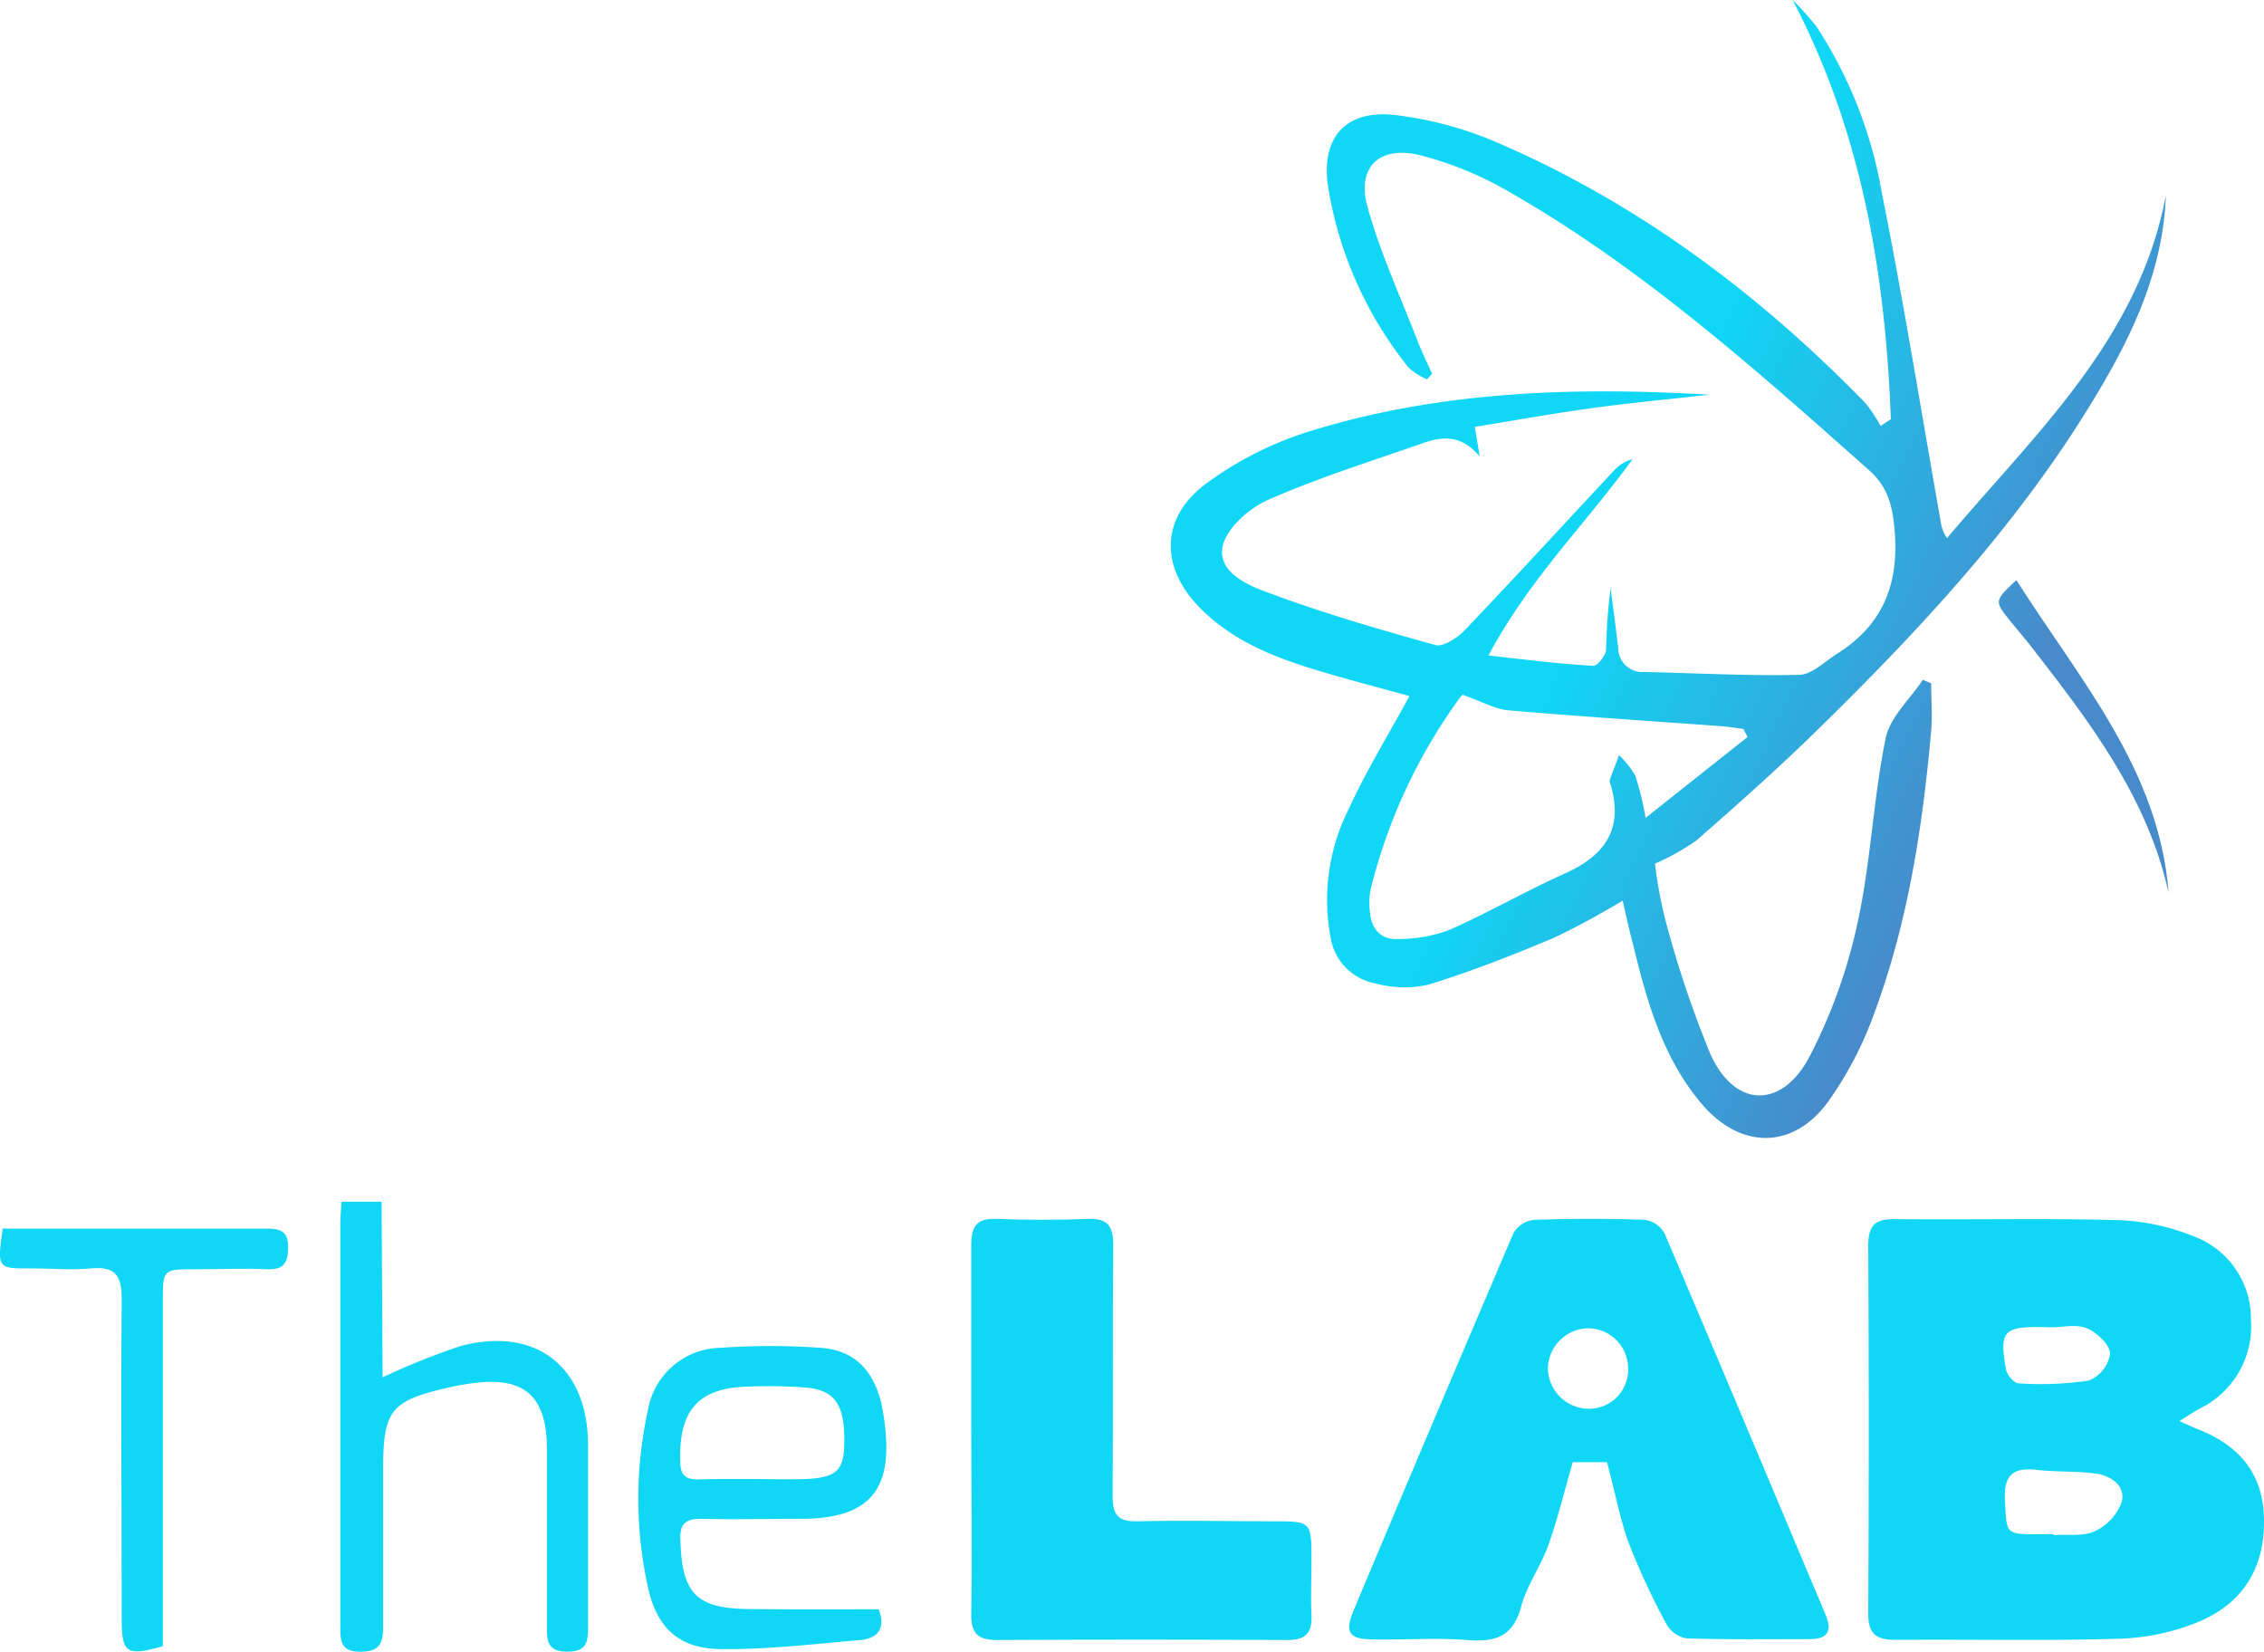
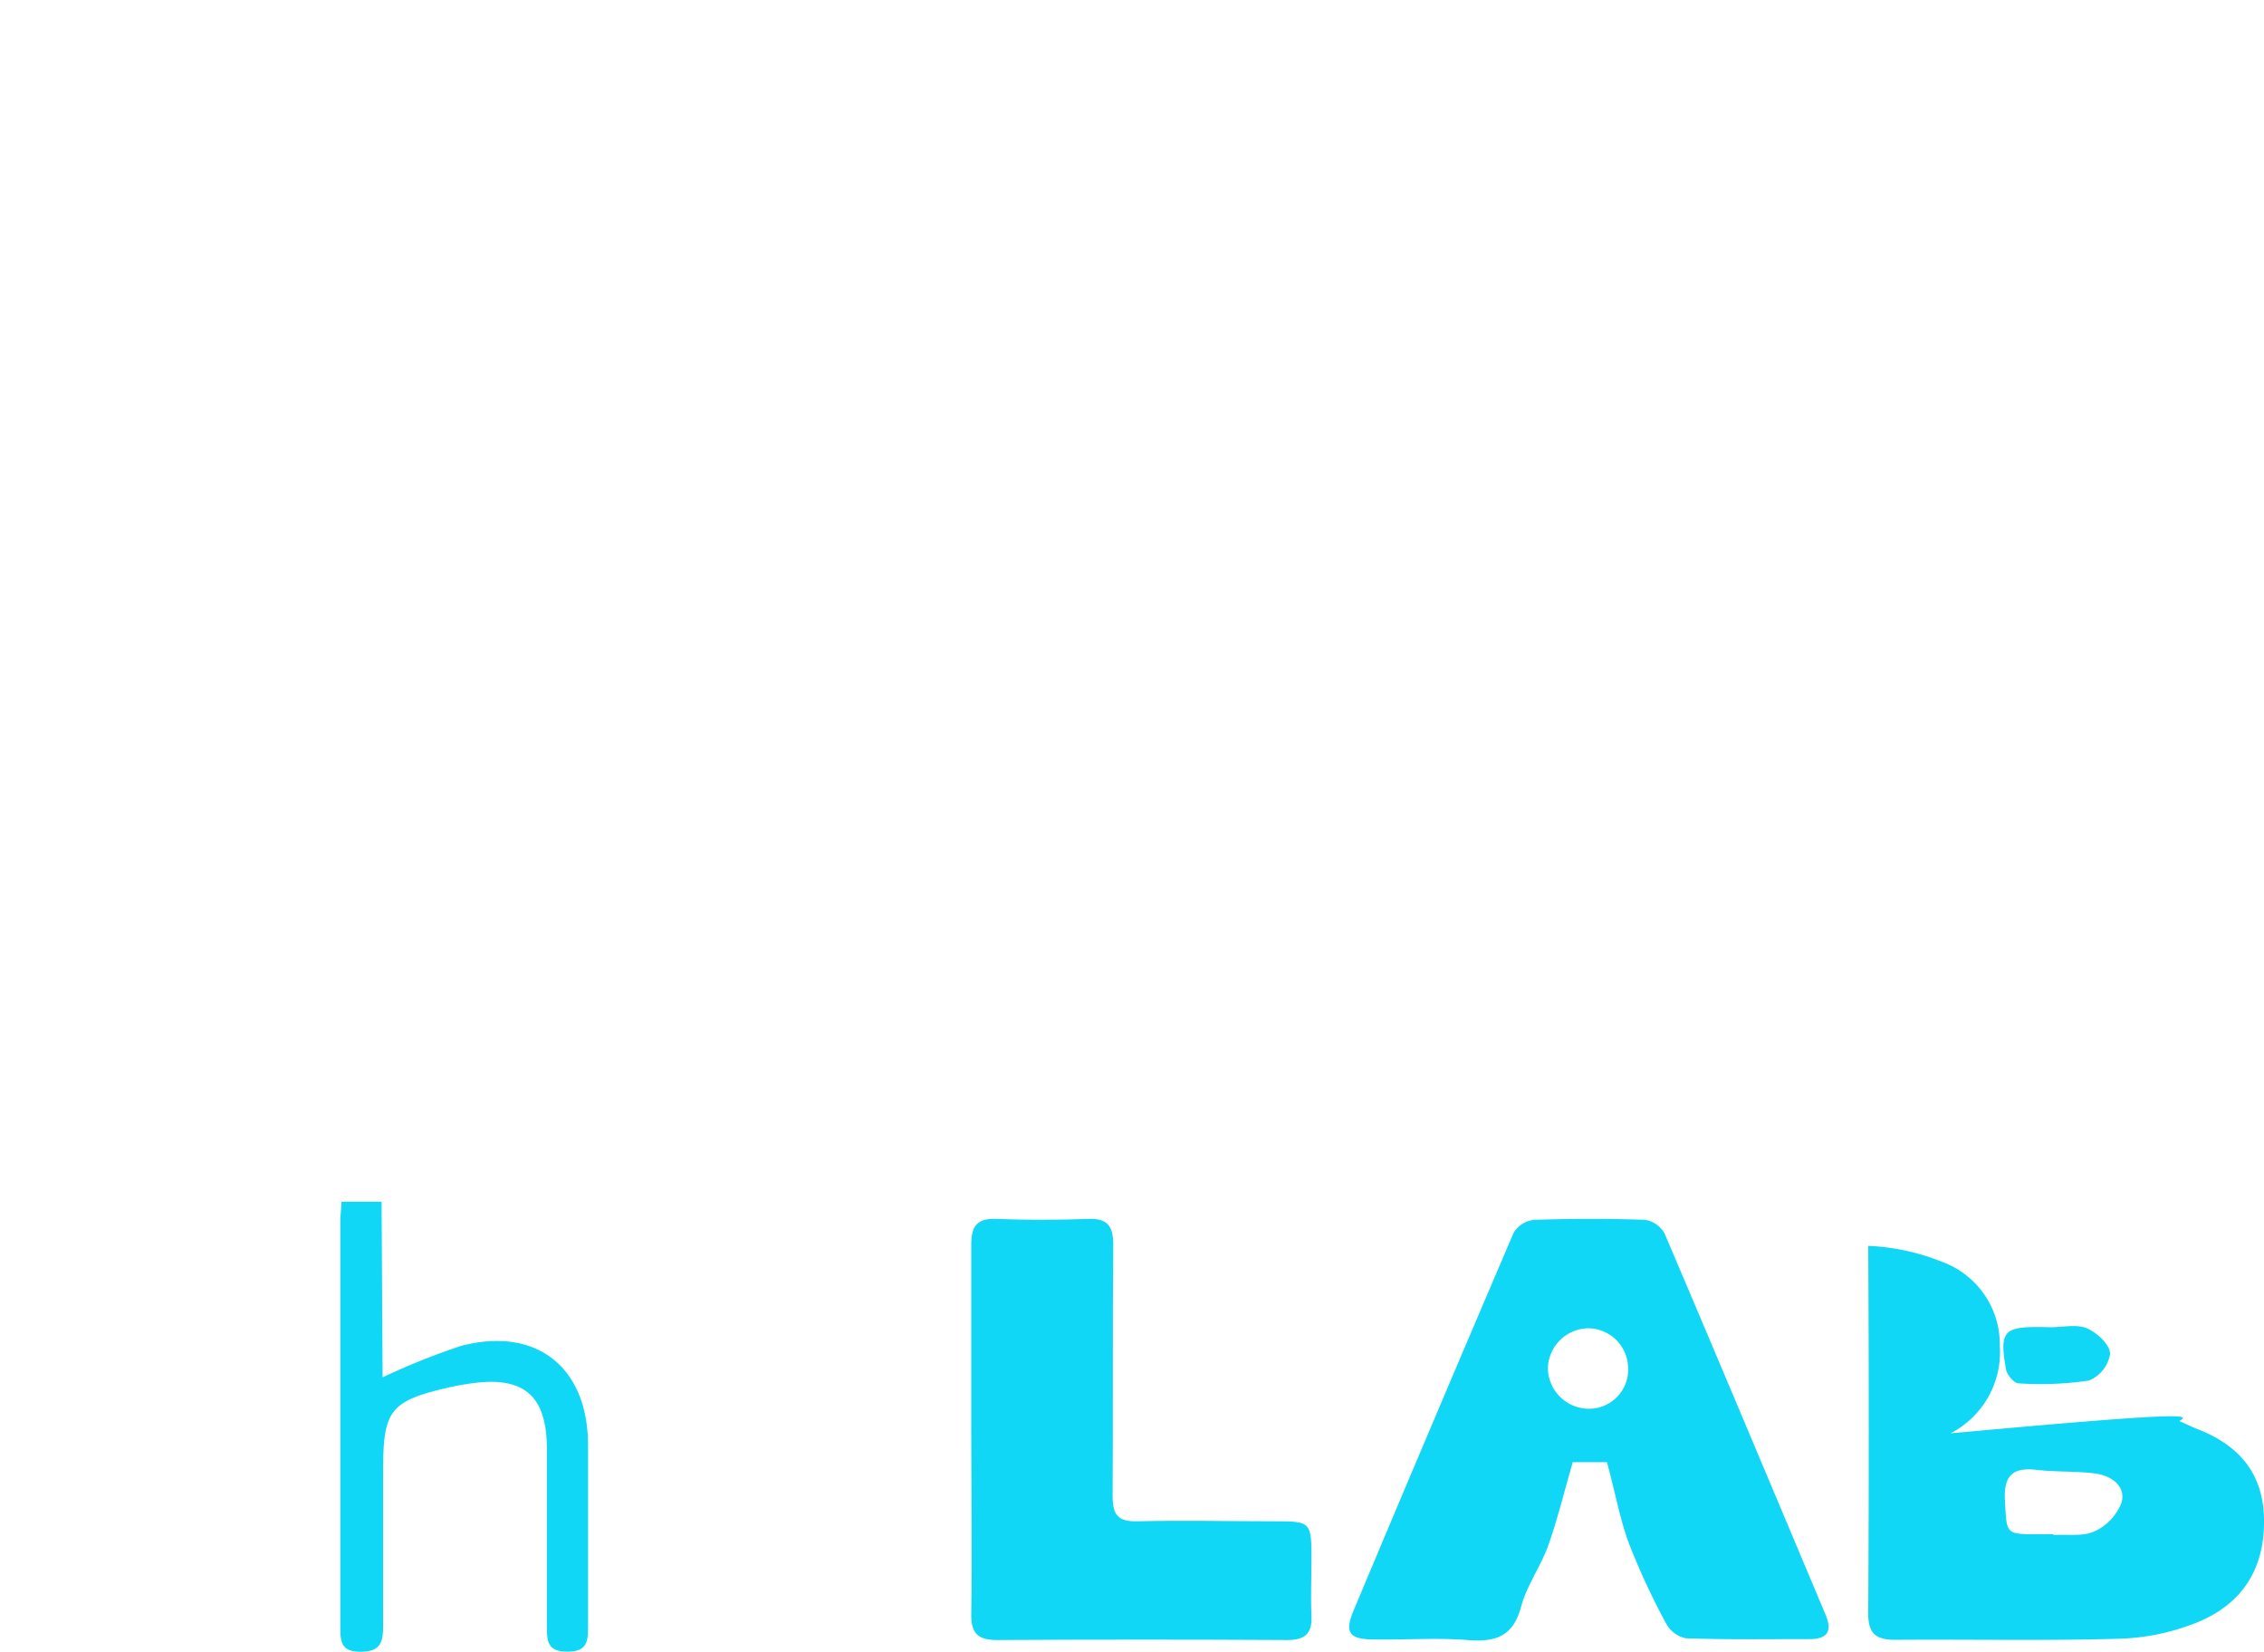
<svg xmlns="http://www.w3.org/2000/svg" xmlns:xlink="http://www.w3.org/1999/xlink" viewBox="0 0 220.07 160.54">
  <defs>
    <style>.cls-1{fill:url(#linear-gradient);}.cls-2{fill:url(#linear-gradient-2);}.cls-3{fill:#10d7f6;}</style>
    <linearGradient id="linear-gradient" x1="92.07" y1="18.17" x2="223.55" y2="81.3" gradientUnits="userSpaceOnUse">
      <stop offset="0.5" stop-color="#10d7f6" />
      <stop offset="0.79" stop-color="#478bcb" />
    </linearGradient>
    <linearGradient id="linear-gradient-2" x1="92.09" y1="18.14" x2="223.57" y2="81.27" xlink:href="#linear-gradient" />
  </defs>
  <g id="Layer_2" data-name="Layer 2">
    <g id="Layer_1-2" data-name="Layer 1">
-       <path class="cls-1" d="M157.73,87.53a75,75,0,0,1-6.64,3.6c-4,1.69-8.1,3.3-12.27,4.58a10.81,10.81,0,0,1-5.17-.14A5.4,5.4,0,0,1,129.32,91a19.65,19.65,0,0,1,1.77-12.35c1.68-3.67,3.81-7.13,5.92-11-2.17-.59-4.37-1.18-6.57-1.8-5-1.42-10-2.92-13.8-6.77s-3.93-8.64.5-12A33.72,33.72,0,0,1,127.05,42c12.73-4,25.88-4.41,39.12-3.64-3.79.43-7.59.78-11.37,1.3s-7.52,1.19-11.44,1.83c.16,1,.27,1.63.47,2.88-1.83-2.21-3.72-1.93-5.58-1.28-5,1.75-10.15,3.36-15,5.5-1.83.81-4,2.72-4.4,4.49-.53,2.45,2.3,3.75,4.28,4.47,5.37,2,10.87,3.61,16.38,5.14.77.22,2.15-.69,2.86-1.43,4.95-5.19,9.79-10.47,14.68-15.7a3.72,3.72,0,0,1,1.64-.93c-4.51,6.24-10.09,11.7-14,19.08,3.78.42,7,.83,10.21,1,.39,0,1.18-1,1.22-1.55a53,53,0,0,1,.44-6q.38,2.9.74,5.8a2.33,2.33,0,0,0,2.48,2.35c5,.11,10.06.39,15.07.28,1.23,0,2.46-1.24,3.64-2,4.52-2.8,6.14-6.83,5.67-12.11-.21-2.38-.66-4.17-2.51-5.81-11.17-9.91-22.3-19.87-35.38-27.27a34.05,34.05,0,0,0-8.17-3.3c-4-1-6.27,1.1-5.16,5.07,1.26,4.49,3.24,8.79,4.93,13.16.4,1,.89,2,1.33,3l-.48.54a6.43,6.43,0,0,1-1.79-1.13,37.59,37.59,0,0,1-7.82-17.5c-.76-4.78,1.61-7.58,6.42-7.07A35.79,35.79,0,0,1,145.87,14c13.57,5.91,25.21,14.64,35.49,25.21a15.06,15.06,0,0,1,1.44,2.19l1-.66C183.26,26.61,181,12.9,174.25,0a26.75,26.75,0,0,1,2.32,2.58,42.77,42.77,0,0,1,6.35,16.15c2.13,10.63,3.84,21.33,5.73,32a3.53,3.53,0,0,0,.61,1.57C197.83,42.14,207.88,33,210.53,19c-.24,6.59-2.72,12.44-5.94,18C197.08,50,187,60.85,176.37,71.23c-3.71,3.62-7.6,7.07-11.5,10.48a23.32,23.32,0,0,1-4,2.23,43.56,43.56,0,0,0,1,5.43,103.47,103.47,0,0,0,4.4,13.11c2.36,5.2,6.91,5.35,9.62.22a52,52,0,0,0,4.67-13c1.29-5.89,1.52-12,2.73-17.93.41-2.06,2.37-3.81,3.62-5.7l.81.35c0,1.53.12,3.07,0,4.59-.85,9.55-2.31,19-5.73,28a35.31,35.31,0,0,1-4.24,8c-3.38,4.72-8.52,4.74-12.3.32s-5.35-9.9-6.68-15.43C158.42,90.64,158.14,89.33,157.73,87.53Zm-15.51-20c.22-.16-.09,0-.26.21a53.33,53.33,0,0,0-8.74,18.74,7,7,0,0,0-.06,2.15c.13,1.68,1.09,2.74,2.78,2.64a14.31,14.31,0,0,0,4.9-.87c3.85-1.7,7.52-3.82,11.37-5.55,4-1.8,5.65-4.53,4.27-8.83a.4.4,0,0,1,0-.24c.29-.8.6-1.59.9-2.39a9.47,9.47,0,0,1,1.58,2,30.1,30.1,0,0,1,1,4.1l9.91-7.86-.41-.78c-.76-.1-1.52-.23-2.28-.28-6.84-.5-13.69-.94-20.52-1.53C145.33,68.93,144.09,68.2,142.22,67.54Z" />
-       <path class="cls-2" d="M196,56.38c6.16,9.72,13.87,18.4,14.8,30.4-2.06-9.3-7.67-16.62-13.34-23.91-.69-.88-1.42-1.72-2.12-2.59C193.85,58.42,193.86,58.39,196,56.38Z" />
-       <path class="cls-3" d="M211.84,138.12c.87.38,1.29.59,1.72.76,4,1.55,6.43,4.23,6.51,8.76.09,4.81-2.1,8.21-6.39,10a21.83,21.83,0,0,1-7.64,1.63c-7.26.22-14.53.05-21.79.11-1.92,0-2.67-.6-2.65-2.63q.1-17.82,0-35.66c0-2,.66-2.63,2.62-2.6,7.26.08,14.53-.1,21.79.1a21.63,21.63,0,0,1,7.17,1.55,8.54,8.54,0,0,1,5.62,8.18,8.88,8.88,0,0,1-4.79,8.49C213.39,137.13,212.8,137.52,211.84,138.12Zm-12.23,11v.08c1.34-.09,2.85.16,4-.37a5.07,5.07,0,0,0,2.63-2.84c.39-1.6-1.05-2.58-2.6-2.78-1.87-.24-3.79-.13-5.67-.35-2.42-.28-3.22.63-3.08,3.06.19,3.19,0,3.2,3.31,3.2ZM199.32,129c-4.61-.13-5,.2-4.33,4.1.09.52.78,1.33,1.2,1.35a32,32,0,0,0,6.86-.27,3.39,3.39,0,0,0,2.06-2.59c0-.89-1.27-2.07-2.26-2.49S200.51,129,199.32,129Z" />
+       <path class="cls-3" d="M211.84,138.12c.87.38,1.29.59,1.72.76,4,1.55,6.43,4.23,6.51,8.76.09,4.81-2.1,8.21-6.39,10a21.83,21.83,0,0,1-7.64,1.63c-7.26.22-14.53.05-21.79.11-1.92,0-2.67-.6-2.65-2.63q.1-17.82,0-35.66a21.63,21.63,0,0,1,7.17,1.55,8.54,8.54,0,0,1,5.62,8.18,8.88,8.88,0,0,1-4.79,8.49C213.39,137.13,212.8,137.52,211.84,138.12Zm-12.23,11v.08c1.34-.09,2.85.16,4-.37a5.07,5.07,0,0,0,2.63-2.84c.39-1.6-1.05-2.58-2.6-2.78-1.87-.24-3.79-.13-5.67-.35-2.42-.28-3.22.63-3.08,3.06.19,3.19,0,3.2,3.31,3.2ZM199.32,129c-4.61-.13-5,.2-4.33,4.1.09.52.78,1.33,1.2,1.35a32,32,0,0,0,6.86-.27,3.39,3.39,0,0,0,2.06-2.59c0-.89-1.27-2.07-2.26-2.49S200.51,129,199.32,129Z" />
      <path class="cls-3" d="M156.2,142.11h-3.32c-.87,3-1.5,5.62-2.4,8.15-.73,2-2.07,3.84-2.62,5.89-.78,2.93-2.51,3.47-5.22,3.25-3-.24-6.06,0-9.1-.06-2.36,0-2.85-.63-2-2.73q7.73-18.42,15.59-36.79a2.65,2.65,0,0,1,2-1.26c3.58-.12,7.18-.13,10.77,0a2.63,2.63,0,0,1,1.9,1.32c5.26,12.33,10.44,24.69,15.63,37,.67,1.58.31,2.44-1.56,2.43-4,0-8,.06-12-.08a2.86,2.86,0,0,1-1.92-1.44,68.86,68.86,0,0,1-3.62-7.8C157.44,147.58,157,145,156.2,142.11Zm2.06-9.07a3.91,3.91,0,0,0-3.94-3.94,4,4,0,0,0-3.86,3.82,4,4,0,0,0,3.87,4A3.8,3.8,0,0,0,158.26,133Z" />
      <path class="cls-3" d="M94.41,138.67c0-5.9,0-11.8,0-17.7,0-1.83.57-2.58,2.48-2.5,2.94.12,5.9.11,8.85,0,1.89-.08,2.48.67,2.47,2.52-.07,8.13,0,16.27-.06,24.4,0,1.88.54,2.52,2.44,2.47,4.38-.11,8.77,0,13.15,0,3.74,0,3.74,0,3.74,3.85,0,1.76-.09,3.52,0,5.27s-.58,2.42-2.34,2.42q-14.12-.08-28.23,0c-1.84,0-2.53-.64-2.5-2.52.09-6.06,0-12.12,0-18.18Z" />
      <path class="cls-3" d="M37.19,133.87a68,68,0,0,1,7.6-3.05c7.3-1.92,12.32,2,12.37,9.55,0,5.91,0,11.81,0,17.71,0,1.42-.07,2.45-2,2.45s-2-1-2-2.43c0-5.75,0-11.49,0-17.23,0-5.21-2.2-7.13-7.32-6.42-.71.1-1.42.22-2.12.38-5.79,1.32-6.48,2.2-6.48,8.08,0,5,0,10.06,0,15.08,0,1.6-.22,2.53-2.16,2.55s-2-1-2-2.42c0-13.08,0-26.16,0-39.25,0-.62.07-1.25.12-2.07h3.89Z" />
-       <path class="cls-3" d="M85.41,156.41c.66,1.69.09,2.85-1.89,3-4.44.38-8.9.92-13.34.87-4.13,0-6.34-2-7.21-6.07a39.88,39.88,0,0,1,0-17.09A7.28,7.28,0,0,1,70,131a69.4,69.4,0,0,1,9.78,0c3.18.22,5,2.07,5.83,5.15a20.59,20.59,0,0,1,.4,2.35c.79,6.39-1.58,9.08-8.06,9.12-3.27,0-6.54.07-9.81,0-1.57,0-2.08.53-2,2.1.15,5.2,1.55,6.64,6.8,6.67C77.05,156.43,81.18,156.41,85.41,156.41ZM73.1,143.75h0c1.75,0,3.51.06,5.26,0,2.89-.14,3.63-.83,3.7-3.24.12-3.84-.8-5.36-3.62-5.64a48,48,0,0,0-5.5-.11c-5,.06-7,2.24-6.81,7.34,0,1.28.54,1.7,1.71,1.69C69.59,143.73,71.34,143.75,73.1,143.75Z" />
-       <path class="cls-3" d="M.26,119.41H7.51c6.14,0,12.28,0,18.42,0,1.31,0,2.09.25,2.08,1.82s-.45,2.19-2.05,2.13c-2.31-.1-4.63,0-6.94,0-3.19,0-3.19,0-3.19,3.09V160c-3.54,1-4,.71-4-2.7,0-10.36-.09-20.72,0-31.08,0-2.31-.66-3.15-3-2.94-1.89.18-3.82,0-5.73,0C-.28,123.31-.28,123.3.26,119.41Z" />
    </g>
  </g>
</svg>